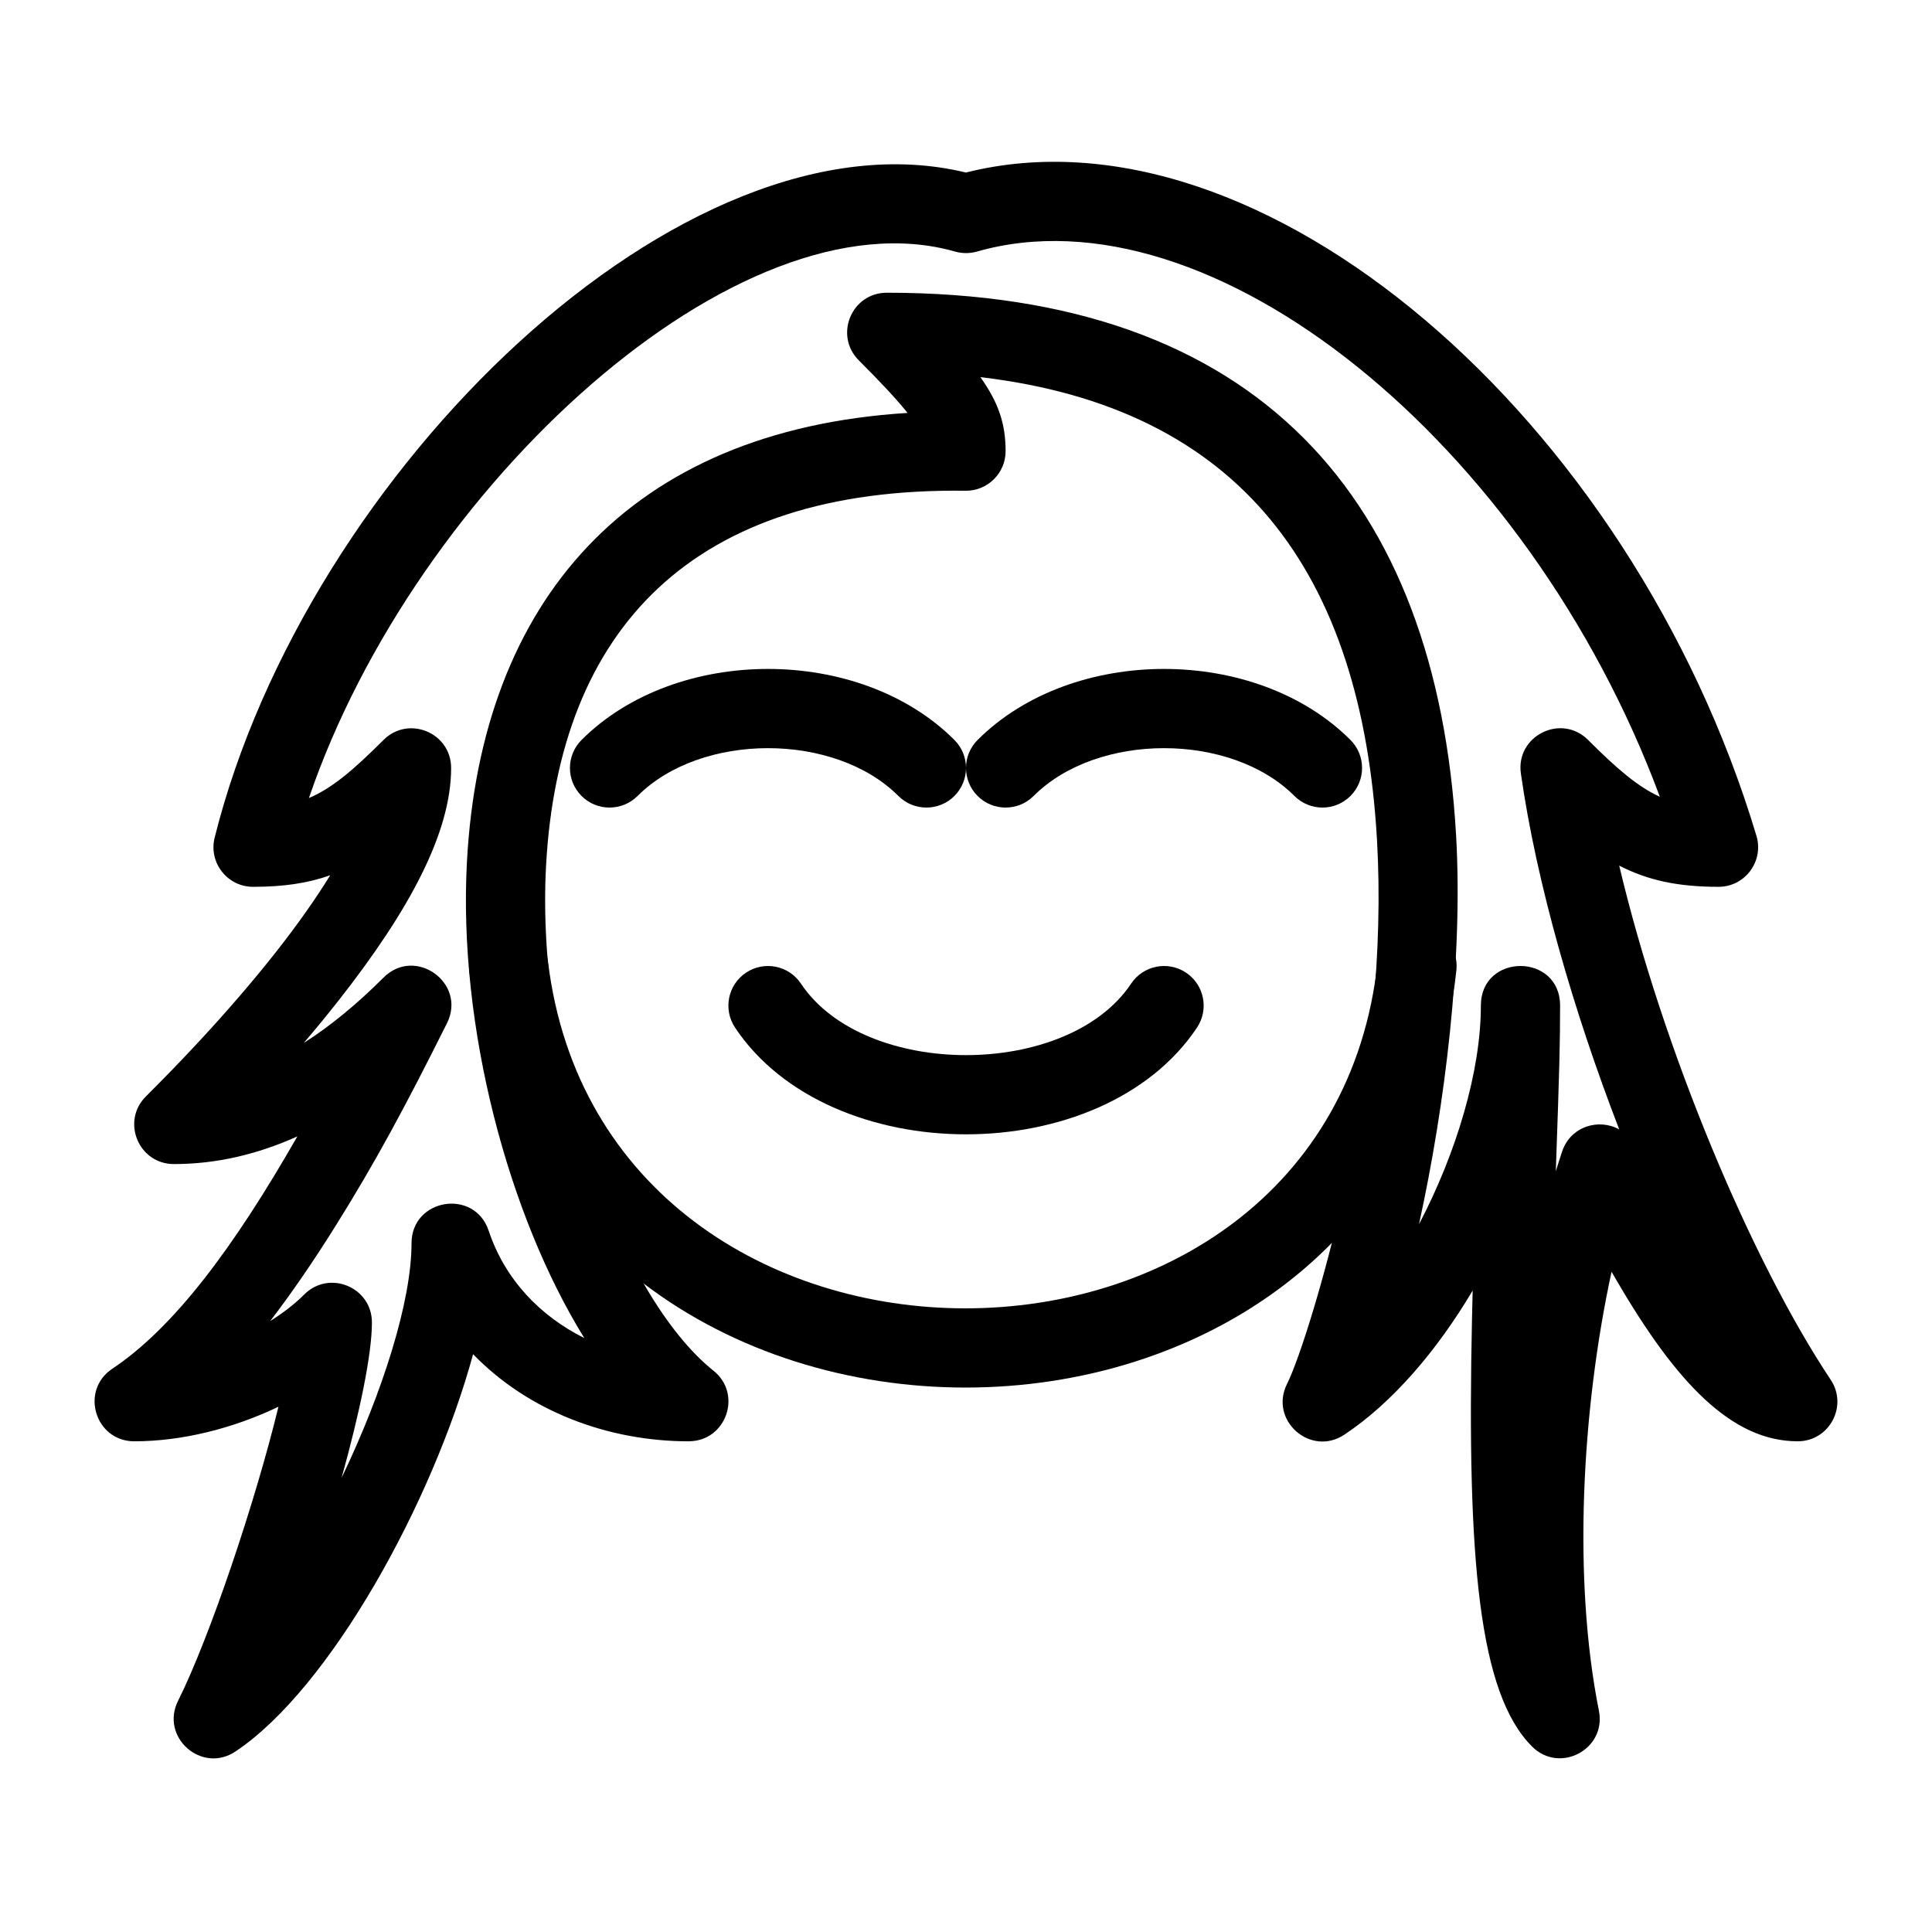
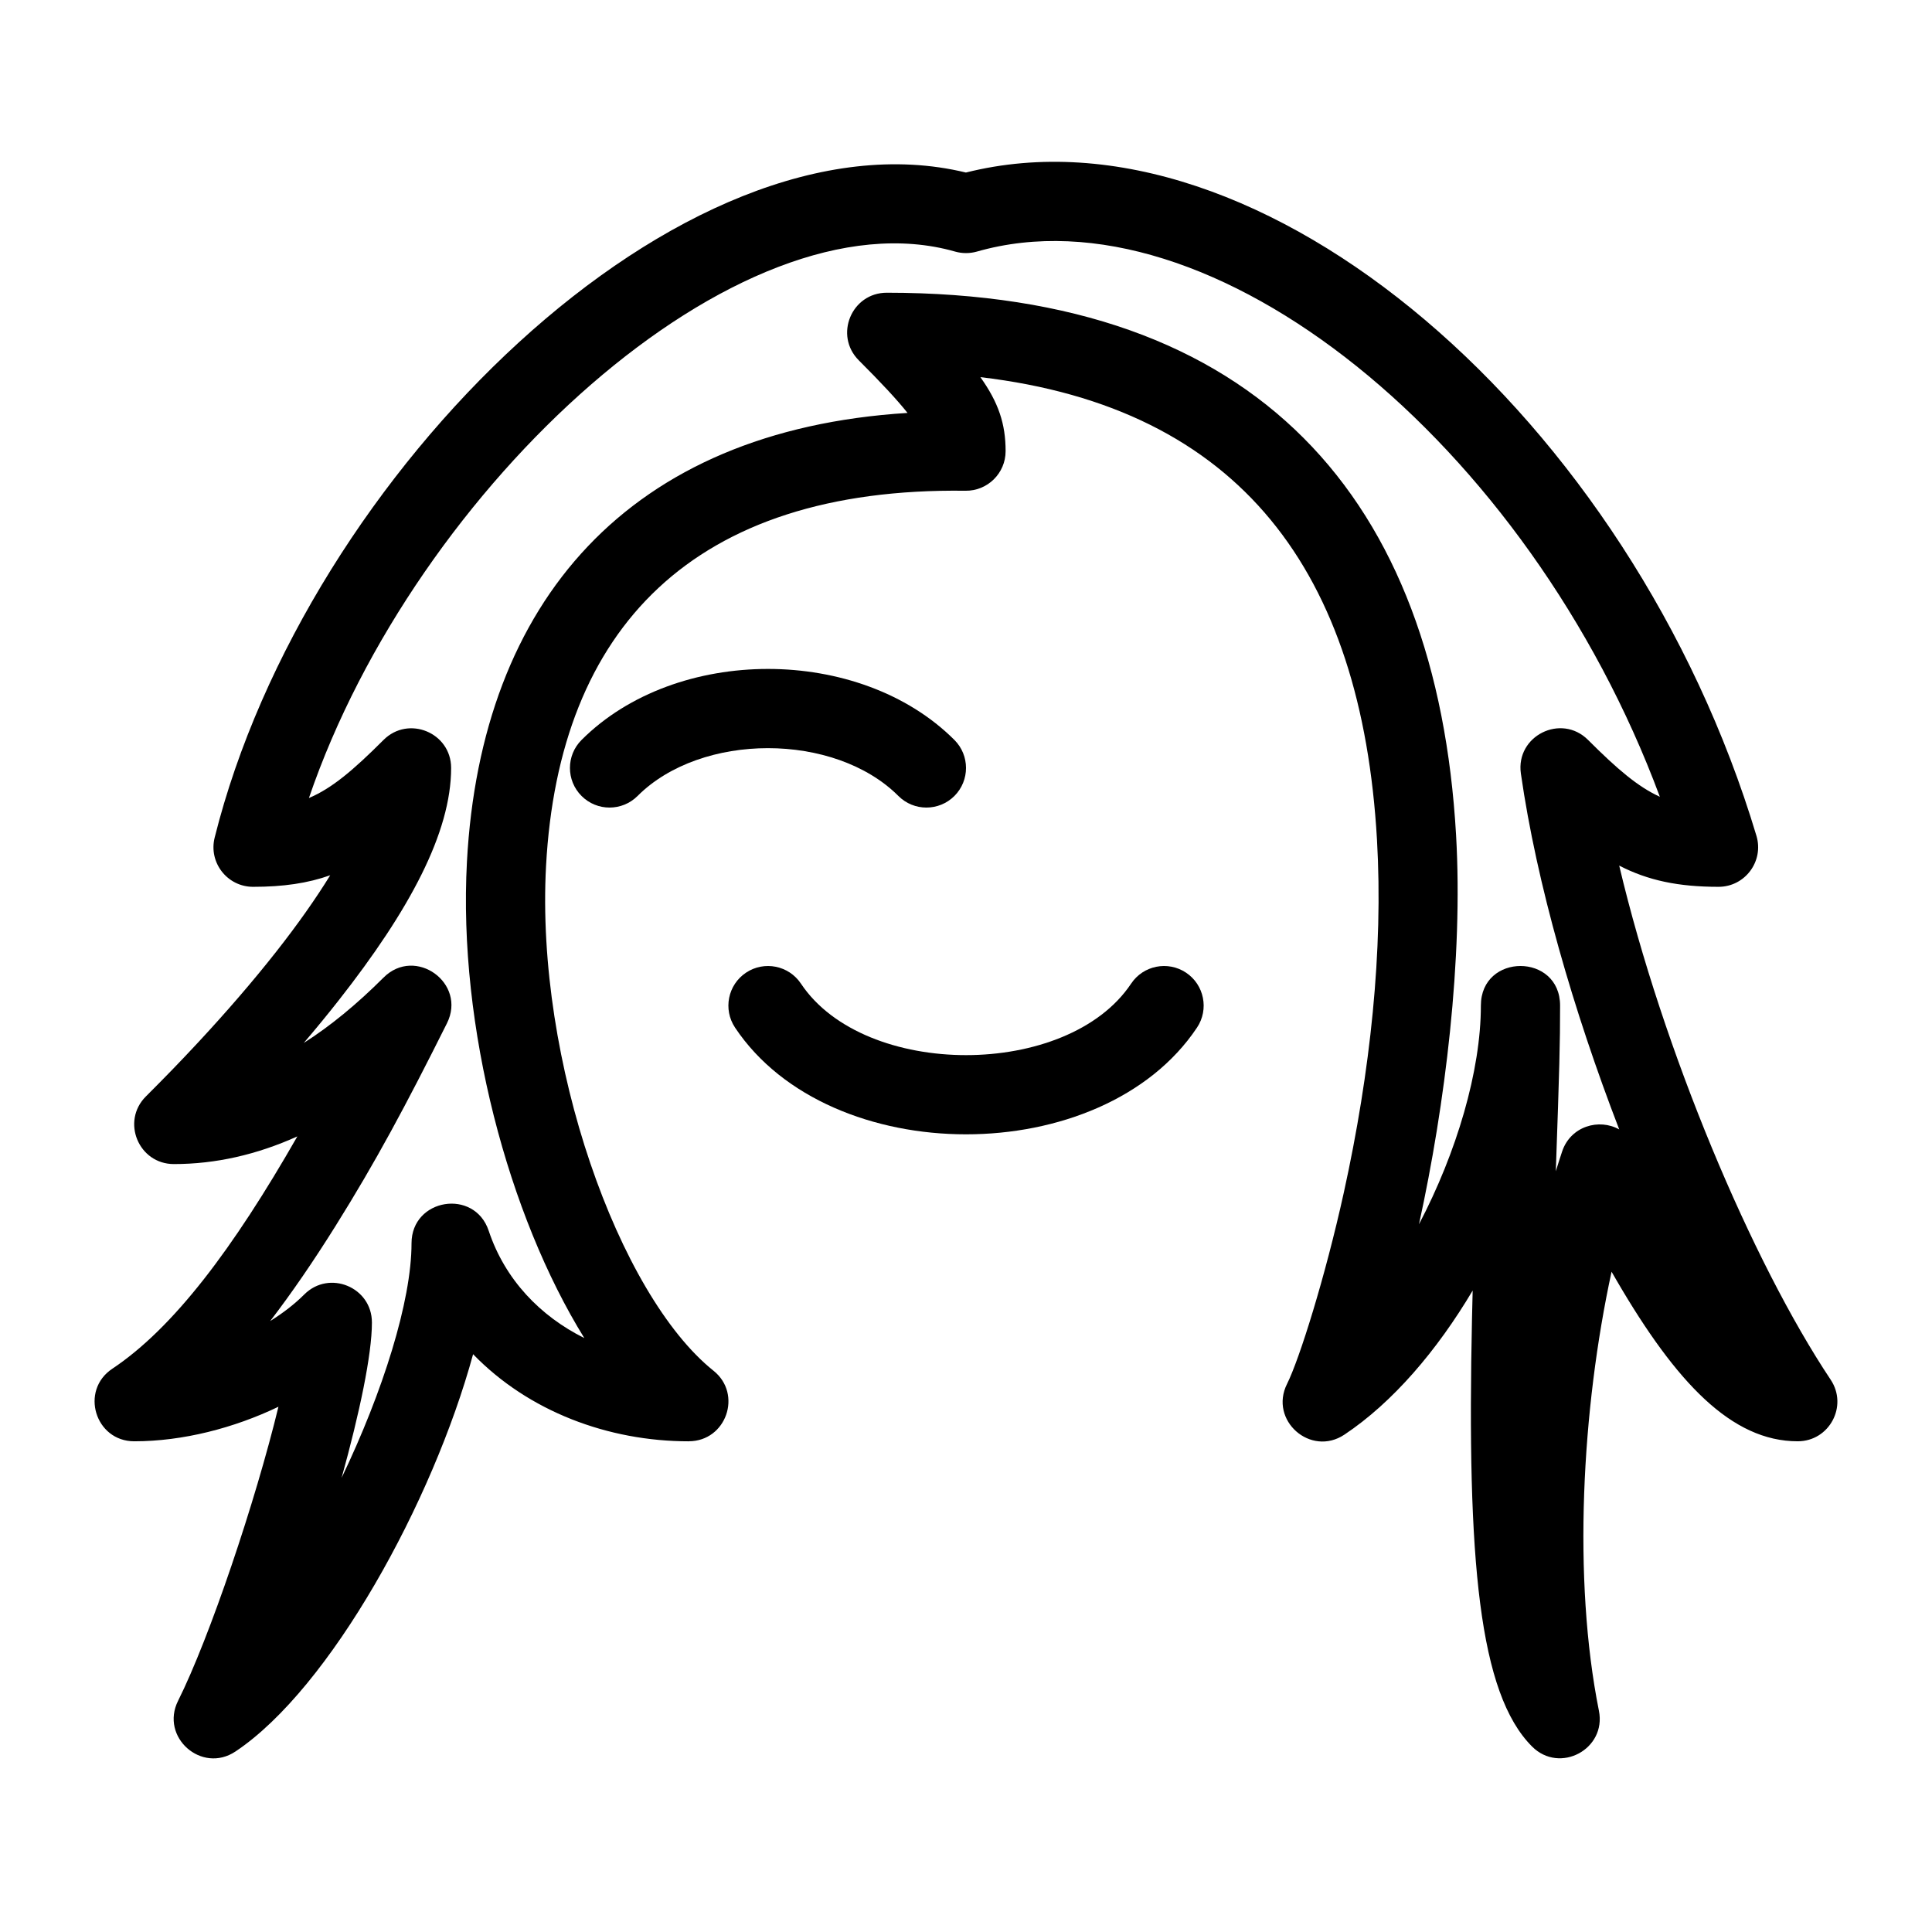
<svg xmlns="http://www.w3.org/2000/svg" fill="#000000" width="800px" height="800px" version="1.1" viewBox="144 144 512 512">
  <g>
    <path d="m326.53 525.95c9.922 0 14.305-12.492 6.555-18.691-25.098-20.078-47.184-82.008-44.375-133.8 3.402-62.859 38.934-100.37 111.15-99.406 5.852 0.078 10.637-4.644 10.637-10.496 0-7.195-1.867-12.852-6.684-19.609 69.098 8.137 101.02 51.863 105.1 122.55 1.688 29.305-1.734 61.508-8.793 93.57-4.949 22.465-11.777 44.16-15.047 50.699-4.812 9.625 6.254 19.398 15.211 13.426 12.836-8.555 24.551-22.301 33.988-38.184-0.062 2.496-0.121 4.934-0.176 7.391-1.387 64.227 1.867 99.398 15.918 113.45 7.344 7.344 19.754 0.703 17.715-9.48-6.981-34.914-4.562-79.871 3.352-116.35 0.453 0.793 0.918 1.598 1.395 2.414 15.742 26.984 30.418 42.523 47.938 42.523 8.383 0 13.383-9.34 8.734-16.316-20.836-31.254-44.426-87.168-56.043-136.25 7.629 3.945 15.676 5.625 26.316 5.625 7.031 0 12.074-6.777 10.055-13.512-33.141-110.46-131.15-195.46-209.5-175.78-74.664-18.105-174.86 79.324-199.09 176.25-1.656 6.625 3.356 13.043 10.184 13.043 7.965 0 14.473-0.941 20.441-3.066-3.856 6.262-8.645 13.047-14.262 20.195-6.262 7.969-13.219 16-20.594 23.945-5.012 5.394-8.836 9.316-14 14.48-6.613 6.609-1.93 17.918 7.422 17.918 11.031 0 21.941-2.469 32.723-7.332-17.051 29.816-32.832 50.77-49.043 61.574-8.641 5.758-4.562 19.227 5.824 19.227 12.867 0 26.422-3.508 38.207-9.156-6.086 25.109-18.23 61.191-26.602 77.938-4.816 9.625 6.254 19.395 15.207 13.426 25.141-16.758 52.316-66.199 62.98-105.29 14.676 15.156 35.785 23.086 57.152 23.086zm-83.969-31.488c0-9.348-11.305-14.031-17.918-7.422-2.504 2.504-5.578 4.891-9.043 7.059 5.723-7.453 11.477-15.863 17.285-25.145 10.691-17.086 18.648-31.941 29.559-53.766 5.324-10.648-8.391-20.535-16.809-12.113-7.141 7.137-14.184 12.902-21.137 17.32 3.203-3.754 6.297-7.519 9.258-11.289 18.801-23.926 29.797-44.496 29.797-61.586 0-9.352-11.305-14.035-17.918-7.422-8.102 8.102-13.73 12.836-19.766 15.383 28.277-82.789 114.04-161.16 171.25-144.81 1.887 0.535 3.883 0.535 5.769 0 61.957-17.703 146.12 50.602 180.99 144.48-5.758-2.617-11.25-7.289-19.016-15.055-7.133-7.133-19.238-1.082-17.812 8.906 4.16 29.105 13.953 62.895 26.062 94.309-5.344-3-12.891-0.871-15.133 5.848-0.57 1.711-1.129 3.461-1.672 5.238 0.969-27.547 1.133-33.645 1.133-43.902 0-13.996-20.992-13.996-20.992 0 0 17.254-6.422 38.941-16.402 57.949 6.941-31.68 11.719-70.379 9.828-103.16-5.133-88.941-52.34-143.71-150.86-143.71-9.352 0-14.035 11.305-7.422 17.918 5.902 5.902 10.086 10.379 12.914 13.938-73.945 4.606-113.03 50.02-116.76 118.9-2.379 43.93 11.031 93.852 31.102 126.27-11.637-5.801-21.004-15.441-25.336-28.434-3.766-11.297-20.453-8.59-20.453 3.32 0 15.41-7.668 39.5-18.531 62.164 4.758-17.152 8.035-32.672 8.035-41.176z" />
-     <path d="m268.37 401.26c17.797 147.3 245.81 147.3 261.59-0.141 0.617-5.766-3.555-10.938-9.32-11.555-5.762-0.617-10.938 3.555-11.555 9.32-13.109 122.48-205.06 122.48-219.87-0.145-0.695-5.754-5.926-9.855-11.68-9.16-5.758 0.695-9.859 5.926-9.164 11.68z" />
-     <path d="m312.96 354.94c16.891-16.895 52.23-16.895 69.125 0 4.098 4.098 10.742 4.098 14.844 0 4.098-4.102 4.098-10.746 0-14.844-25.094-25.094-73.723-25.094-98.812 0-4.102 4.098-4.102 10.742 0 14.844 4.098 4.098 10.742 4.098 14.844 0z" />
-     <path d="m417.92 354.94c16.891-16.895 52.23-16.895 69.121 0 4.102 4.098 10.746 4.098 14.844 0 4.102-4.102 4.102-10.746 0-14.844-25.09-25.094-73.719-25.094-98.809 0-4.102 4.098-4.102 10.742 0 14.844 4.098 4.098 10.742 4.098 14.844 0z" />
+     <path d="m312.96 354.94c16.891-16.895 52.23-16.895 69.125 0 4.098 4.098 10.742 4.098 14.844 0 4.098-4.102 4.098-10.746 0-14.844-25.094-25.094-73.723-25.094-98.812 0-4.102 4.098-4.102 10.742 0 14.844 4.098 4.098 10.742 4.098 14.844 0" />
    <path d="m338.79 416.32c25.148 37.719 97.281 37.719 122.43 0 3.215-4.824 1.914-11.34-2.91-14.555-4.824-3.215-11.34-1.914-14.555 2.91-16.84 25.258-70.656 25.258-87.496 0-3.215-4.824-9.73-6.125-14.555-2.91-4.824 3.215-6.125 9.73-2.91 14.555z" />
  </g>
</svg>